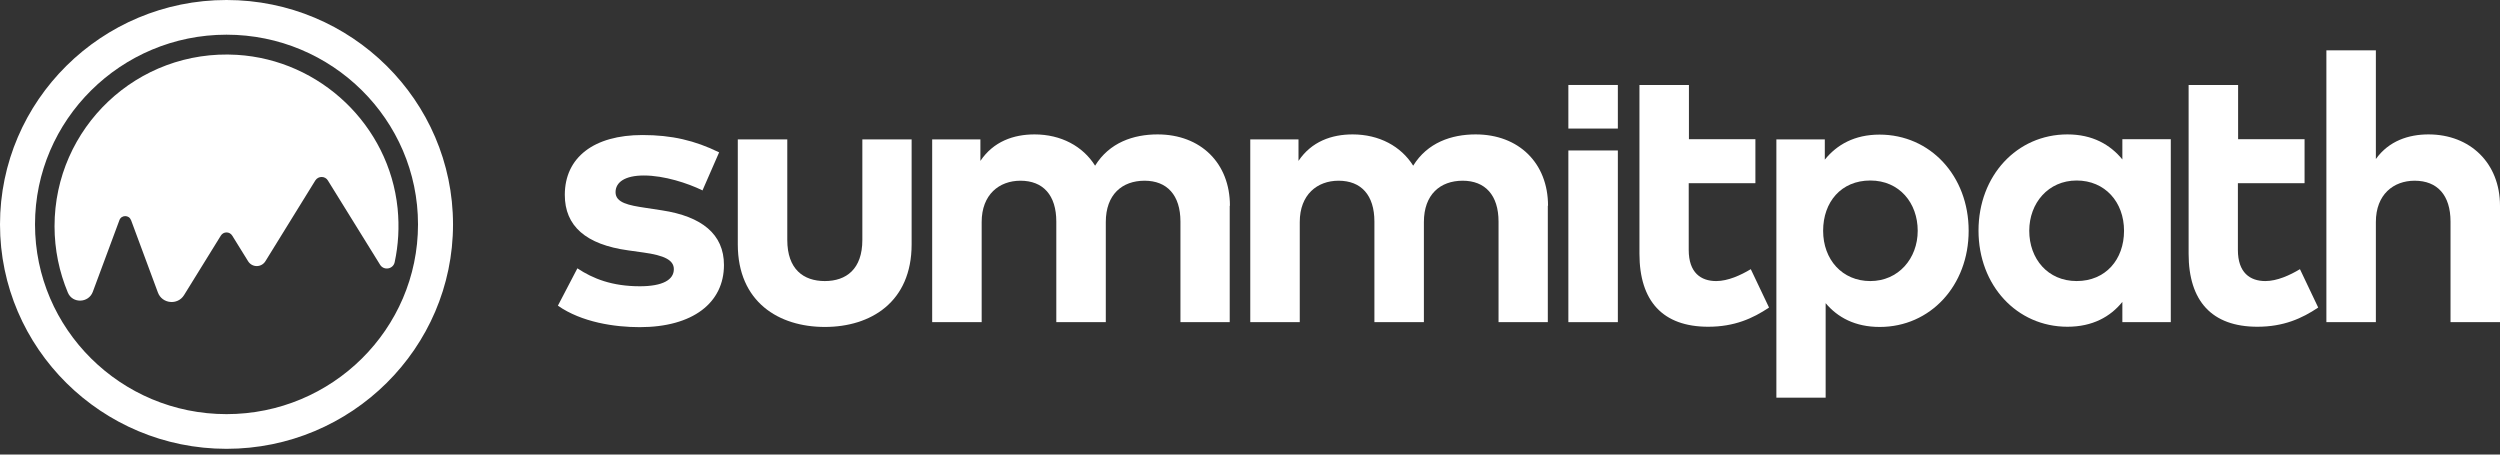
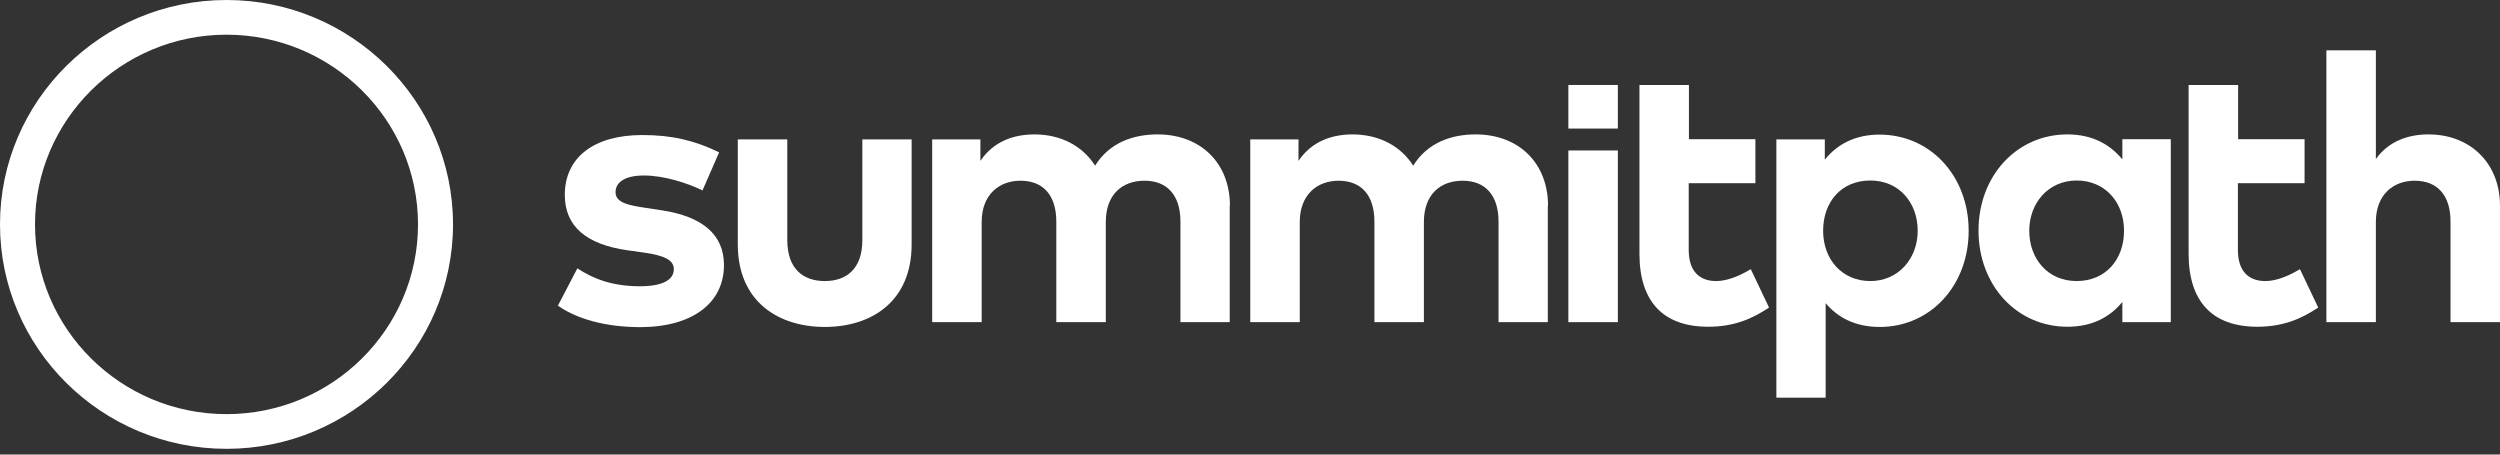
<svg xmlns="http://www.w3.org/2000/svg" width="231" height="42" viewBox="0 0 231 42" fill="none">
  <rect x="0" y="0" width="231" height="42" fill="#333333" stroke="none" />
-   <path d="M12.112 20.347L14.588 27.022C14.975 28.08 16.421 28.223 17.008 27.265L20.402 21.776C20.645 21.376 21.218 21.376 21.461 21.776L22.922 24.135C23.294 24.735 24.153 24.735 24.525 24.135L29.135 16.674C29.407 16.245 30.037 16.245 30.295 16.674L35.12 24.463C35.464 25.021 36.323 24.878 36.466 24.235C36.81 22.648 36.91 20.976 36.738 19.247C35.951 11.586 29.608 5.54 21.905 5.068C12.684 4.511 5.039 11.815 5.039 20.905C5.039 23.077 5.482 25.15 6.27 27.036C6.699 28.065 8.188 28.008 8.575 26.965L11.038 20.333C11.224 19.847 11.925 19.847 12.097 20.333L12.112 20.347Z" fill="white" />
  <path d="M20.93 41.471C9.391 41.471 0 32.167 0 20.736C0 9.304 9.391 0 20.93 0C32.468 0 41.859 9.304 41.859 20.736C41.859 32.167 32.468 41.471 20.93 41.471ZM20.93 3.205C11.181 3.205 3.235 11.077 3.235 20.736C3.235 30.395 11.166 38.266 20.93 38.266C30.693 38.266 38.624 30.409 38.624 20.736C38.624 11.063 30.678 3.205 20.93 3.205Z" fill="white" />
  <path d="M64.898 17.585C63.542 16.929 61.391 16.216 59.492 16.216C57.749 16.216 56.877 16.833 56.877 17.758C56.877 18.741 58.097 18.973 59.647 19.204L61.159 19.435C64.84 19.994 66.894 21.633 66.894 24.485C66.894 27.974 64.026 30.229 59.105 30.229C56.799 30.229 53.757 29.786 51.549 28.244L53.35 24.794C54.804 25.758 56.567 26.451 59.124 26.451C61.236 26.451 62.263 25.854 62.263 24.871C62.263 24.042 61.41 23.599 59.434 23.329L58.059 23.136C54.126 22.596 52.188 20.881 52.188 18.009C52.188 14.539 54.881 12.477 59.357 12.477C62.069 12.477 64.201 12.978 66.448 14.077L64.898 17.623V17.585Z" fill="white" />
  <path d="M84.234 22.577C84.234 27.916 80.456 30.21 76.213 30.21C71.97 30.21 68.172 27.916 68.172 22.577V12.882H72.745V22.172C72.745 24.871 74.237 25.97 76.213 25.97C78.189 25.97 79.681 24.871 79.681 22.172V12.882H84.234V22.577Z" fill="white" />
  <path d="M113.626 19.011V29.767H109.073V20.476C109.073 18.028 107.833 16.698 105.76 16.698C103.687 16.698 102.176 17.97 102.176 20.515V29.767H97.603V20.476C97.603 18.028 96.382 16.698 94.29 16.698C92.333 16.698 90.706 17.97 90.706 20.515V29.767H86.133V12.882H90.589V14.867C91.791 13.074 93.651 12.419 95.588 12.419C98.049 12.419 100.064 13.518 101.187 15.31C102.505 13.171 104.733 12.419 106.961 12.419C110.952 12.419 113.646 15.079 113.646 19.011H113.626Z" fill="white" />
  <path d="M143.018 19.011V29.767H138.465V20.476C138.465 18.028 137.225 16.698 135.152 16.698C133.079 16.698 131.568 17.97 131.568 20.515V29.767H126.995V20.476C126.995 18.028 125.774 16.698 123.682 16.698C121.725 16.698 120.098 17.97 120.098 20.515V29.767H115.525V12.882H119.981V14.867C121.183 13.074 123.043 12.419 124.98 12.419C127.441 12.419 129.456 13.518 130.579 15.31C131.897 13.171 134.125 12.419 136.353 12.419C140.344 12.419 143.038 15.079 143.038 19.011H143.018Z" fill="white" />
  <path d="M149.489 29.767H144.917V13.903H149.489V29.767Z" fill="white" />
  <path d="M162.18 16.929H156.038V23.097C156.038 25.198 157.162 25.97 158.576 25.97C159.661 25.97 160.843 25.43 161.773 24.871L163.459 28.417C161.967 29.42 160.262 30.191 157.84 30.191C153.636 30.191 151.485 27.82 151.485 23.444V7.851H156.057V12.862H162.199V16.91L162.18 16.929Z" fill="white" />
  <path d="M181.904 21.324C181.904 26.393 178.358 30.21 173.689 30.21C171.402 30.21 169.794 29.323 168.69 28.013V36.744H164.137V12.882H168.612V14.751C169.717 13.383 171.344 12.438 173.669 12.438C178.358 12.438 181.904 16.255 181.904 21.324ZM168.457 21.324C168.457 23.984 170.221 25.97 172.817 25.97C175.413 25.97 177.196 23.888 177.196 21.324C177.196 18.761 175.51 16.679 172.817 16.679C170.124 16.679 168.457 18.664 168.457 21.324Z" fill="white" />
  <path d="M200.581 29.767H196.106V27.897C195.001 29.265 193.354 30.191 191.029 30.191C186.36 30.191 182.814 26.374 182.814 21.305C182.814 16.235 186.36 12.419 191.029 12.419C193.354 12.419 194.982 13.363 196.106 14.732V12.862H200.581V29.747V29.767ZM187.503 21.324C187.503 23.907 189.208 25.969 191.882 25.969C194.556 25.969 196.261 23.984 196.261 21.324C196.261 18.664 194.497 16.679 191.882 16.679C189.266 16.679 187.503 18.76 187.503 21.324Z" fill="white" />
  <path d="M212.923 16.929H206.781V23.097C206.781 25.198 207.905 25.97 209.319 25.97C210.404 25.97 211.586 25.43 212.516 24.871L214.202 28.417C212.71 29.42 211.005 30.191 208.583 30.191C204.379 30.191 202.228 27.82 202.228 23.444V7.851H206.801V12.862H212.942V16.91L212.923 16.929Z" fill="white" />
  <path d="M219.53 14.693C220.731 13.017 222.553 12.419 224.393 12.419C228.249 12.419 231 15.079 231 19.011V29.767H226.428V20.476C226.428 18.028 225.207 16.698 223.114 16.698C221.158 16.698 219.53 17.97 219.53 20.515V29.767H214.958V4.651H219.53V14.693Z" fill="white" />
  <path d="M149.489 7.851H144.917V11.879H149.489V7.851Z" fill="white" />
</svg>